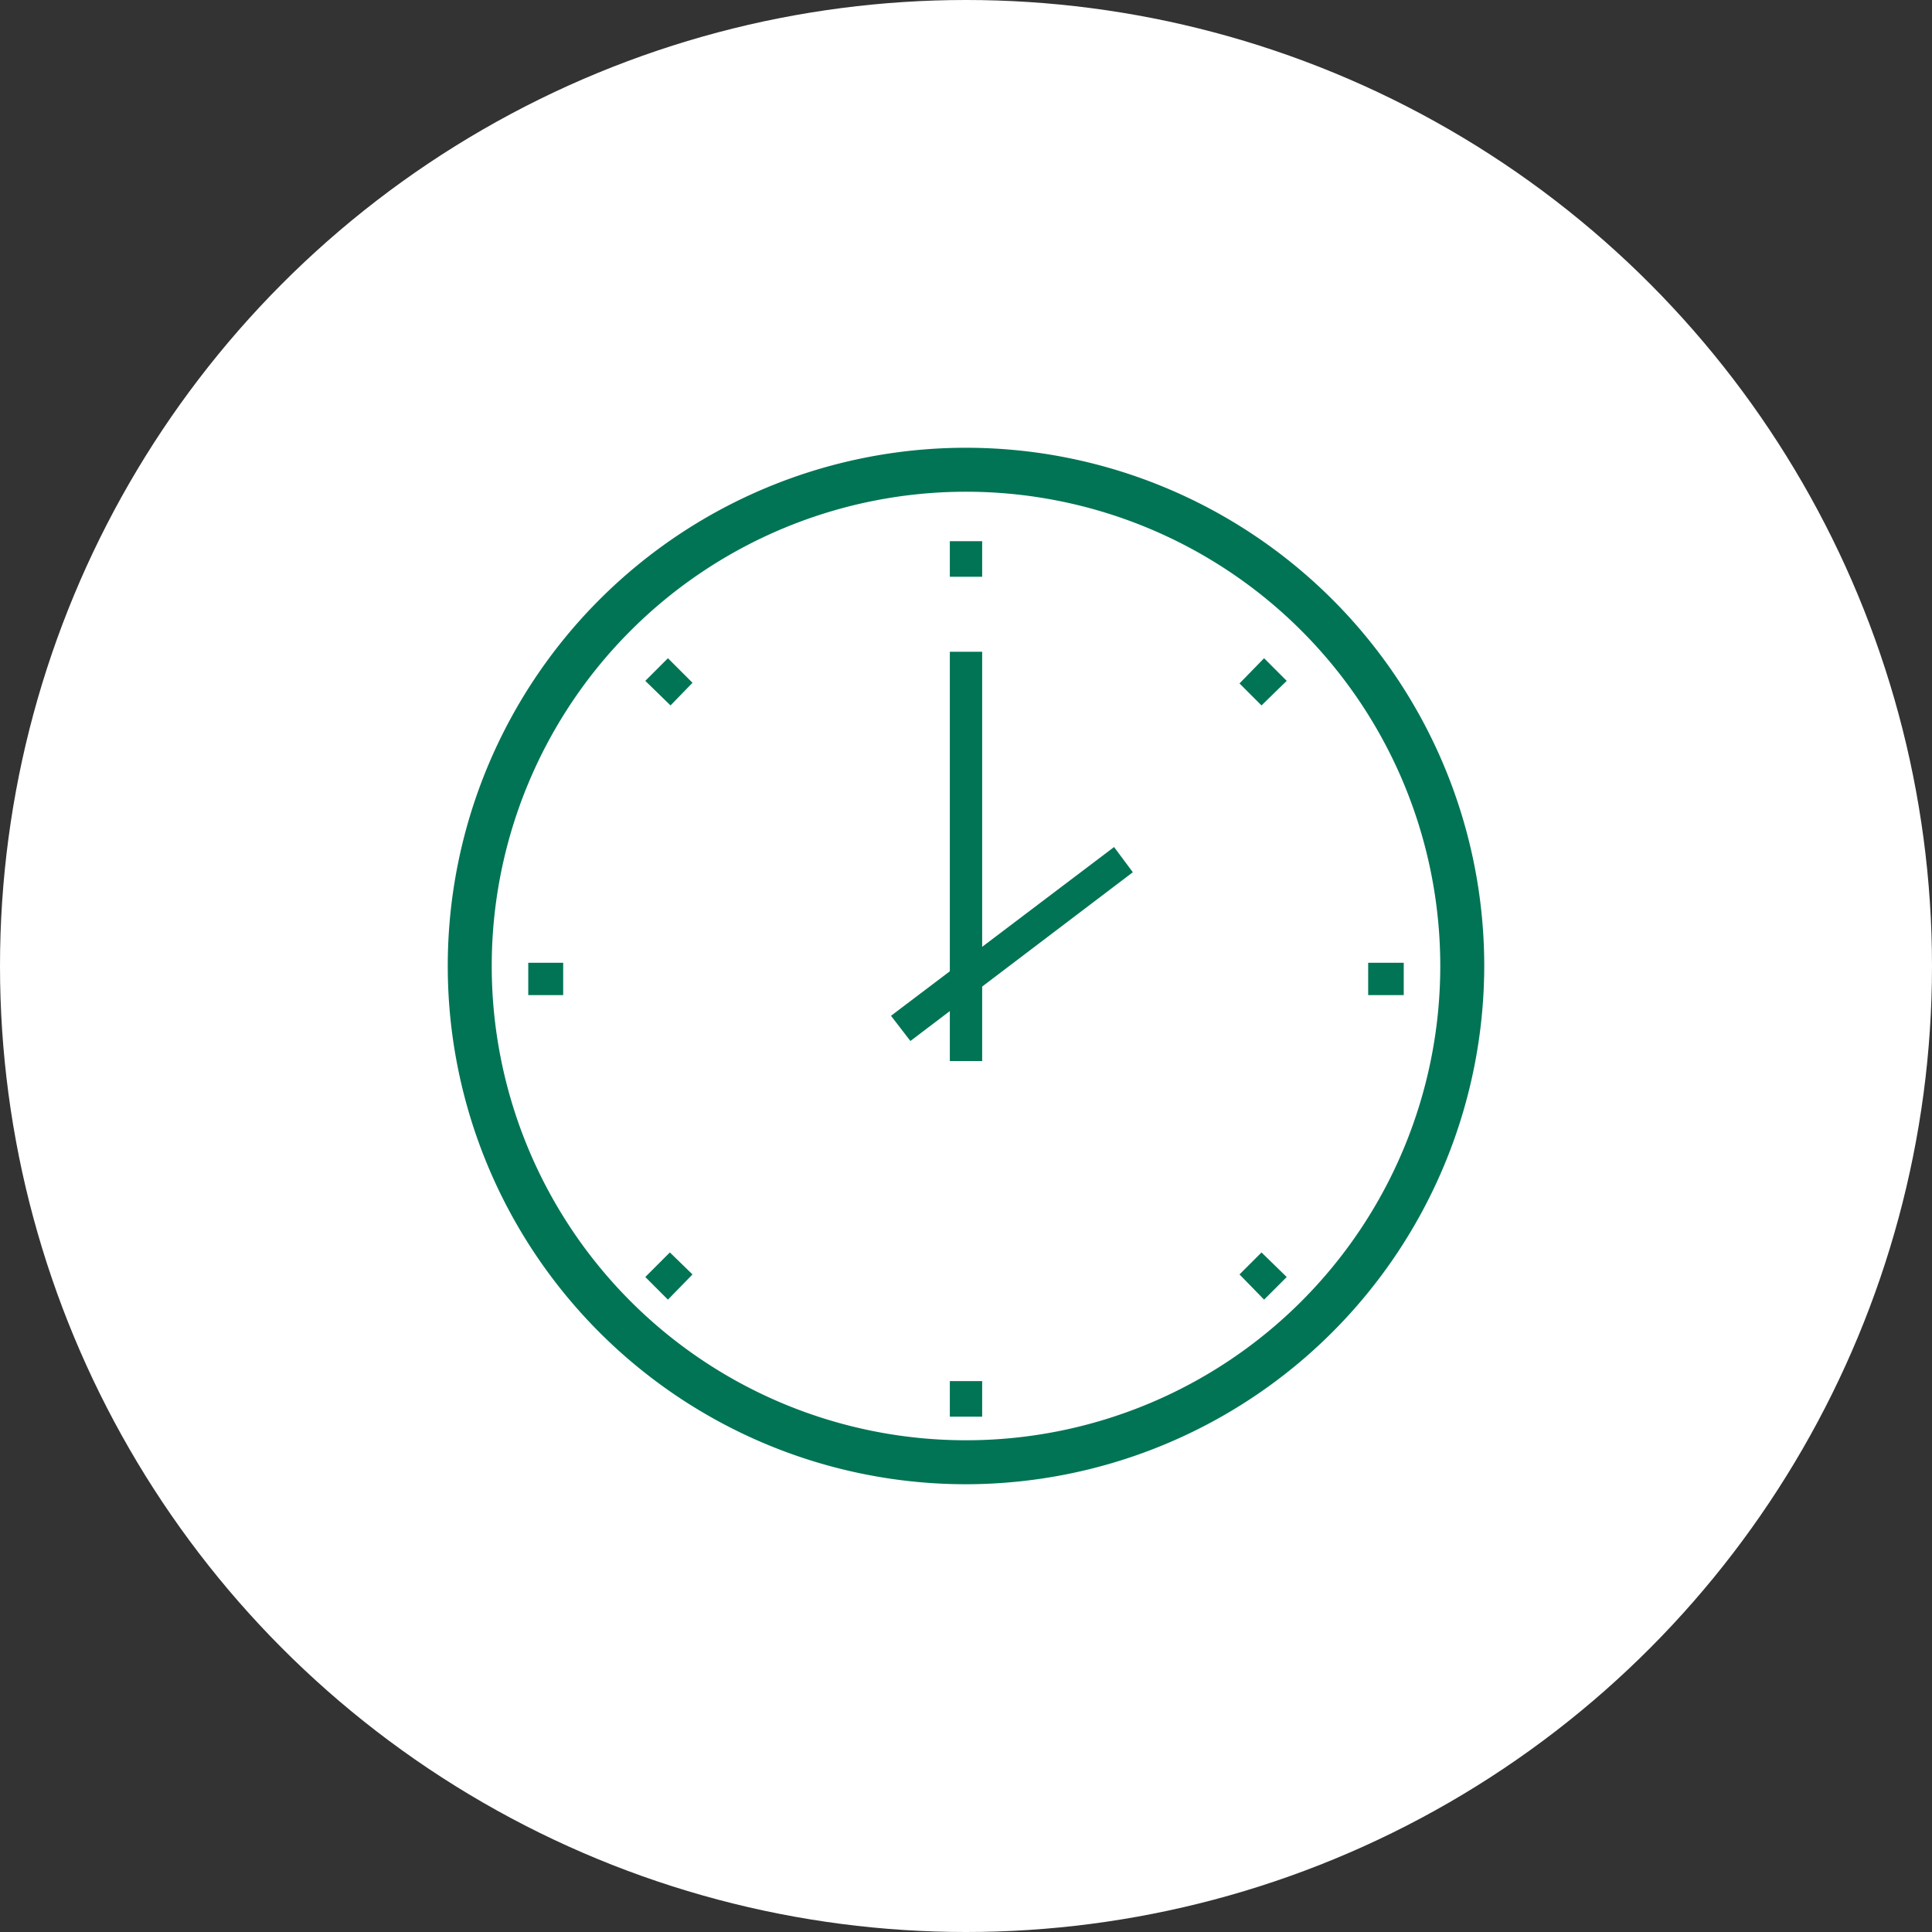
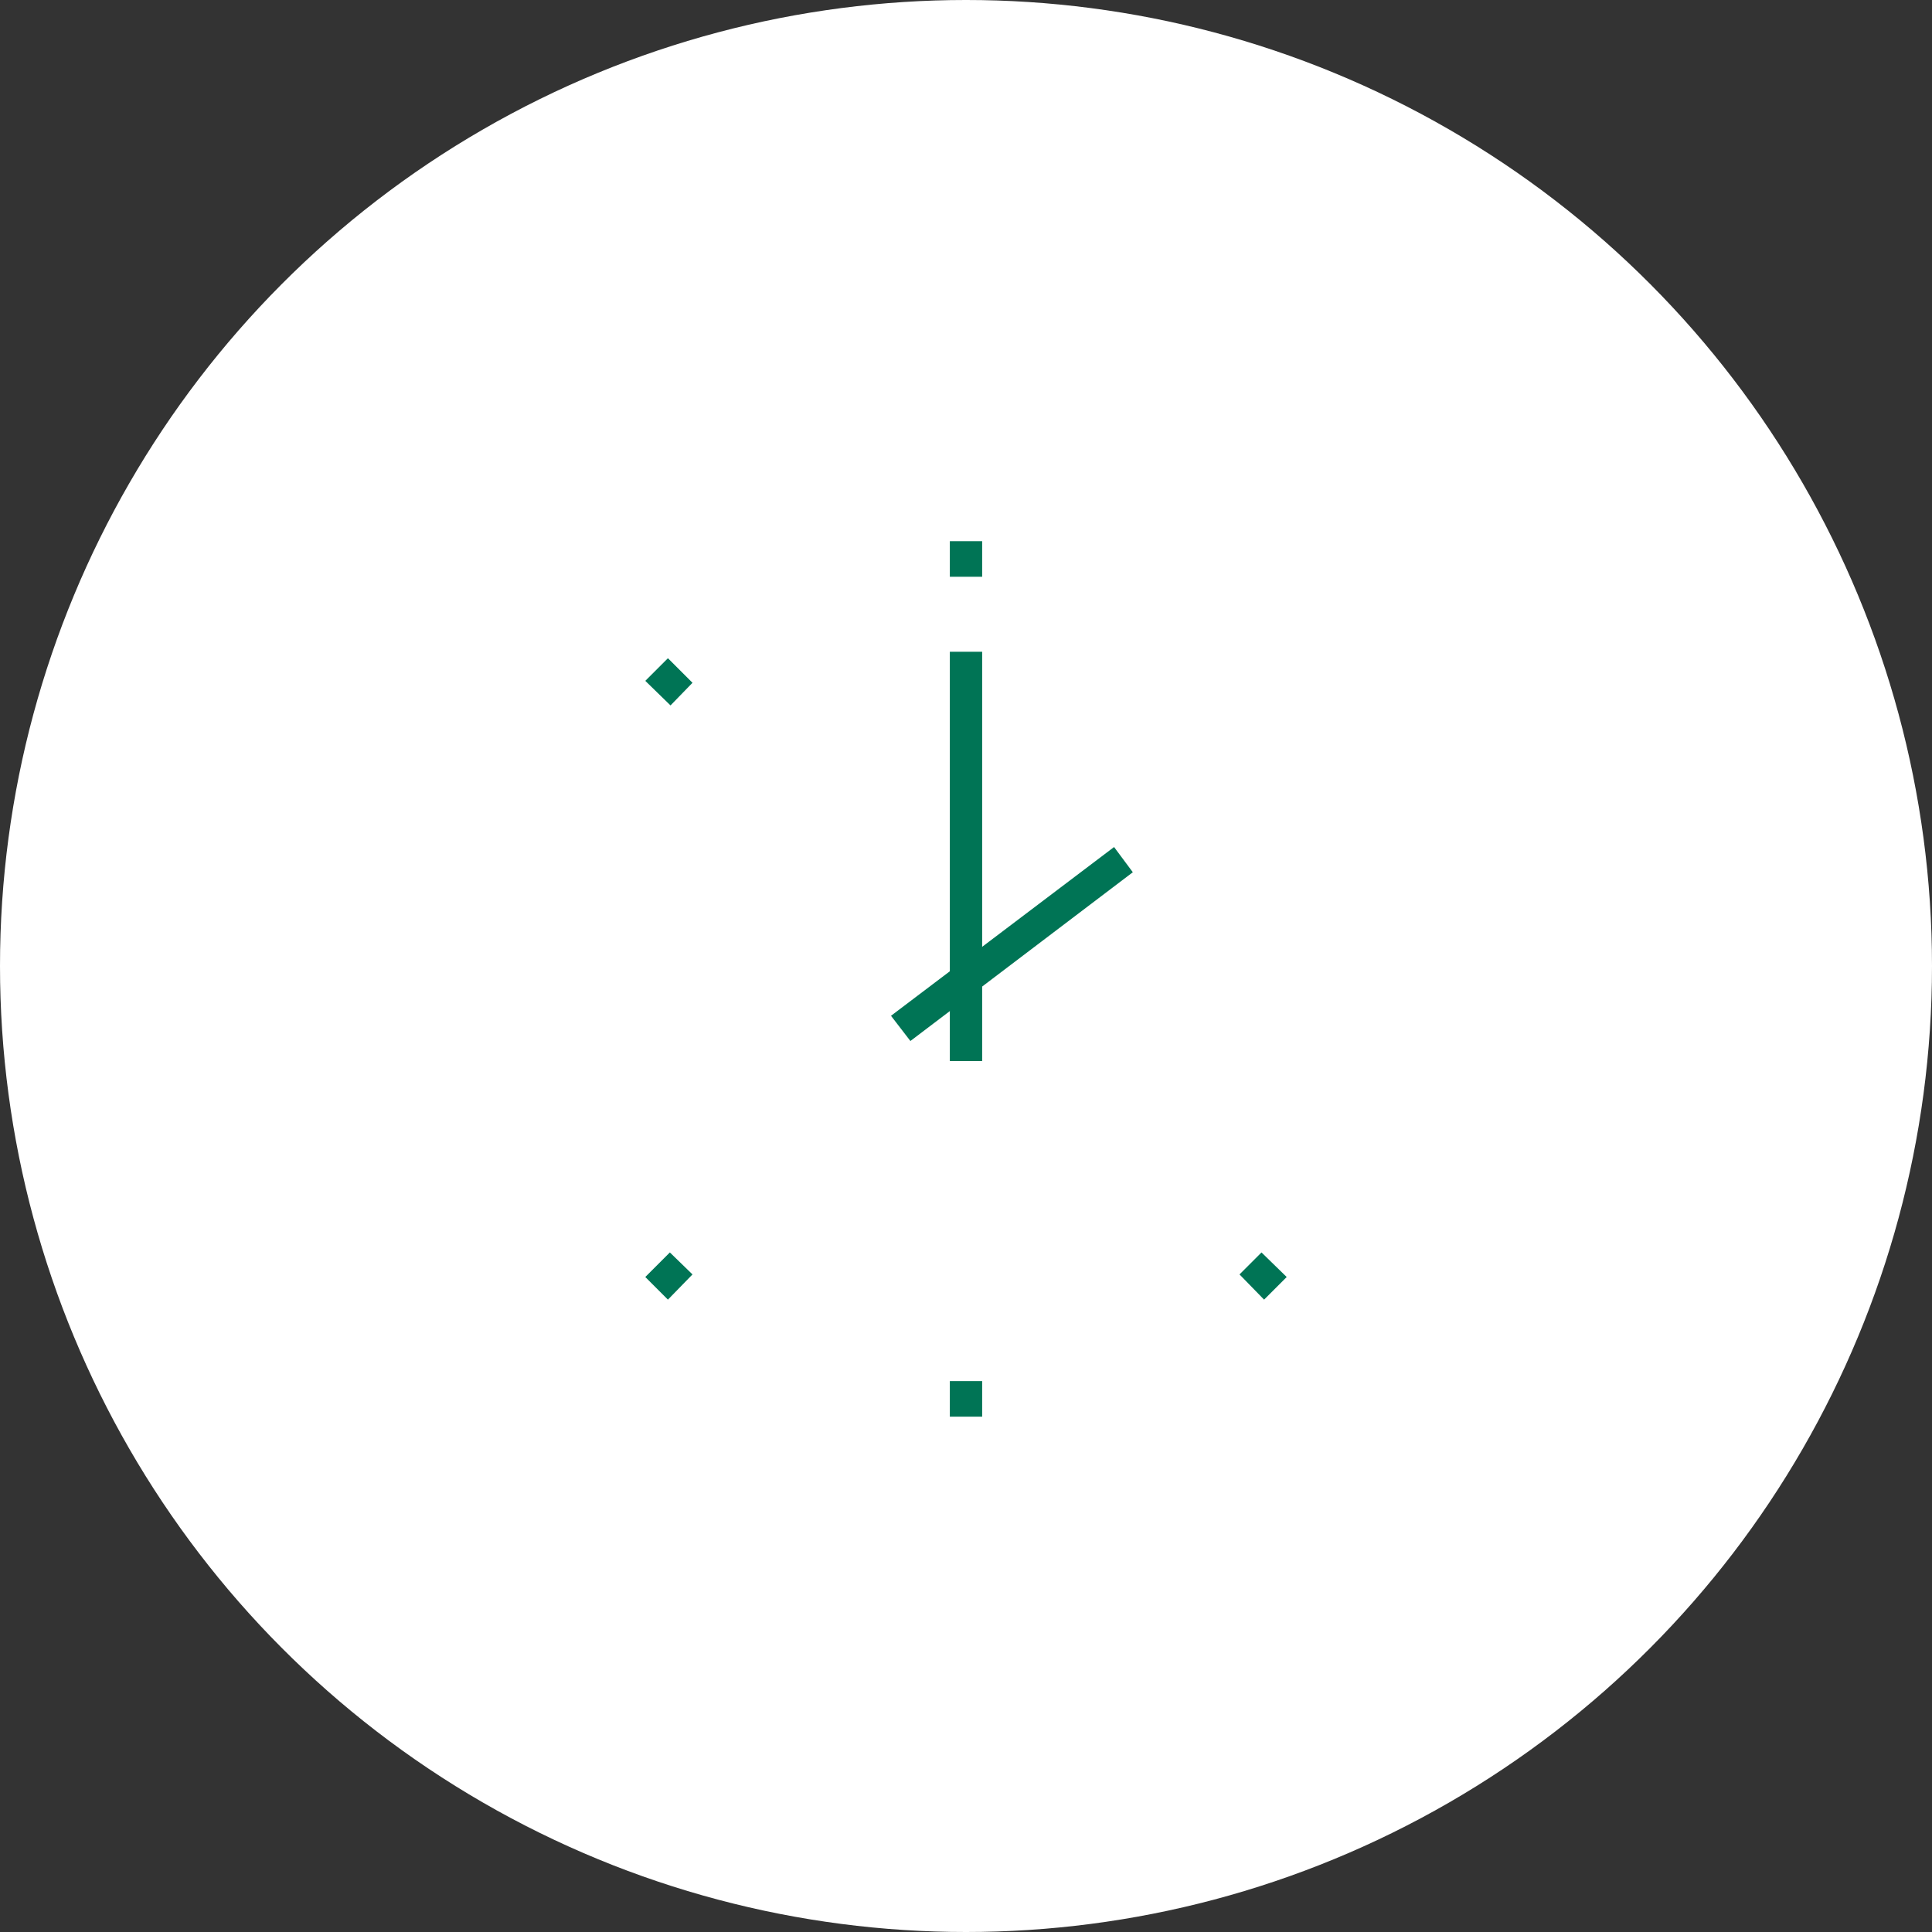
<svg xmlns="http://www.w3.org/2000/svg" id="Layer_1" data-name="Layer 1" viewBox="0 0 29.88 29.88">
  <rect x="0" y="0" width="29.88" height="29.88" fill="#333333" stroke="none" />
  <defs>
    <style>.cls-1{fill:#fff;}.cls-2,.cls-3{fill:#007455;}.cls-2{stroke:#007455;stroke-miterlimit:10;stroke-width:0.19px;}</style>
  </defs>
  <circle class="cls-1" cx="14.94" cy="14.94" r="14.94" />
  <g id="Layer_1-2" data-name="Layer_1">
    <g id="_2480937509104" data-name=" 2480937509104">
-       <path class="cls-2" d="M14.94,7.51a7.43,7.43,0,1,0,7.43,7.43A7.43,7.43,0,0,0,14.94,7.51Zm0,15.35a7.92,7.92,0,1,1,7.92-7.92A7.93,7.93,0,0,1,14.94,22.86Z" />
      <polygon class="cls-3" points="14.69 16.41 15.19 16.41 15.19 10.08 14.69 10.08 14.69 16.41" />
      <polygon class="cls-3" points="14.08 16.1 13.78 15.71 17.23 13.1 17.52 13.49 14.08 16.1" />
      <polygon class="cls-3" points="14.69 8.92 15.19 8.92 15.19 8.37 14.69 8.37 14.69 8.92" />
      <polygon class="cls-3" points="10.37 10.91 9.98 10.53 10.33 10.18 10.71 10.56 10.37 10.91" />
-       <polygon class="cls-3" points="8.17 15.39 8.71 15.39 8.71 14.89 8.17 14.89 8.17 15.39" />
      <polygon class="cls-3" points="10.33 20.1 9.98 19.75 10.36 19.37 10.71 19.71 10.33 20.1" />
      <polygon class="cls-3" points="14.69 21.91 15.19 21.91 15.19 21.36 14.69 21.36 14.69 21.91" />
      <polygon class="cls-3" points="19.55 20.1 19.17 19.71 19.51 19.37 19.9 19.75 19.55 20.1" />
-       <polygon class="cls-3" points="21.16 15.39 21.71 15.39 21.71 14.89 21.16 14.89 21.16 15.39" />
-       <polygon class="cls-3" points="19.51 10.91 19.17 10.57 19.55 10.18 19.9 10.53 19.51 10.91" />
    </g>
  </g>
</svg>